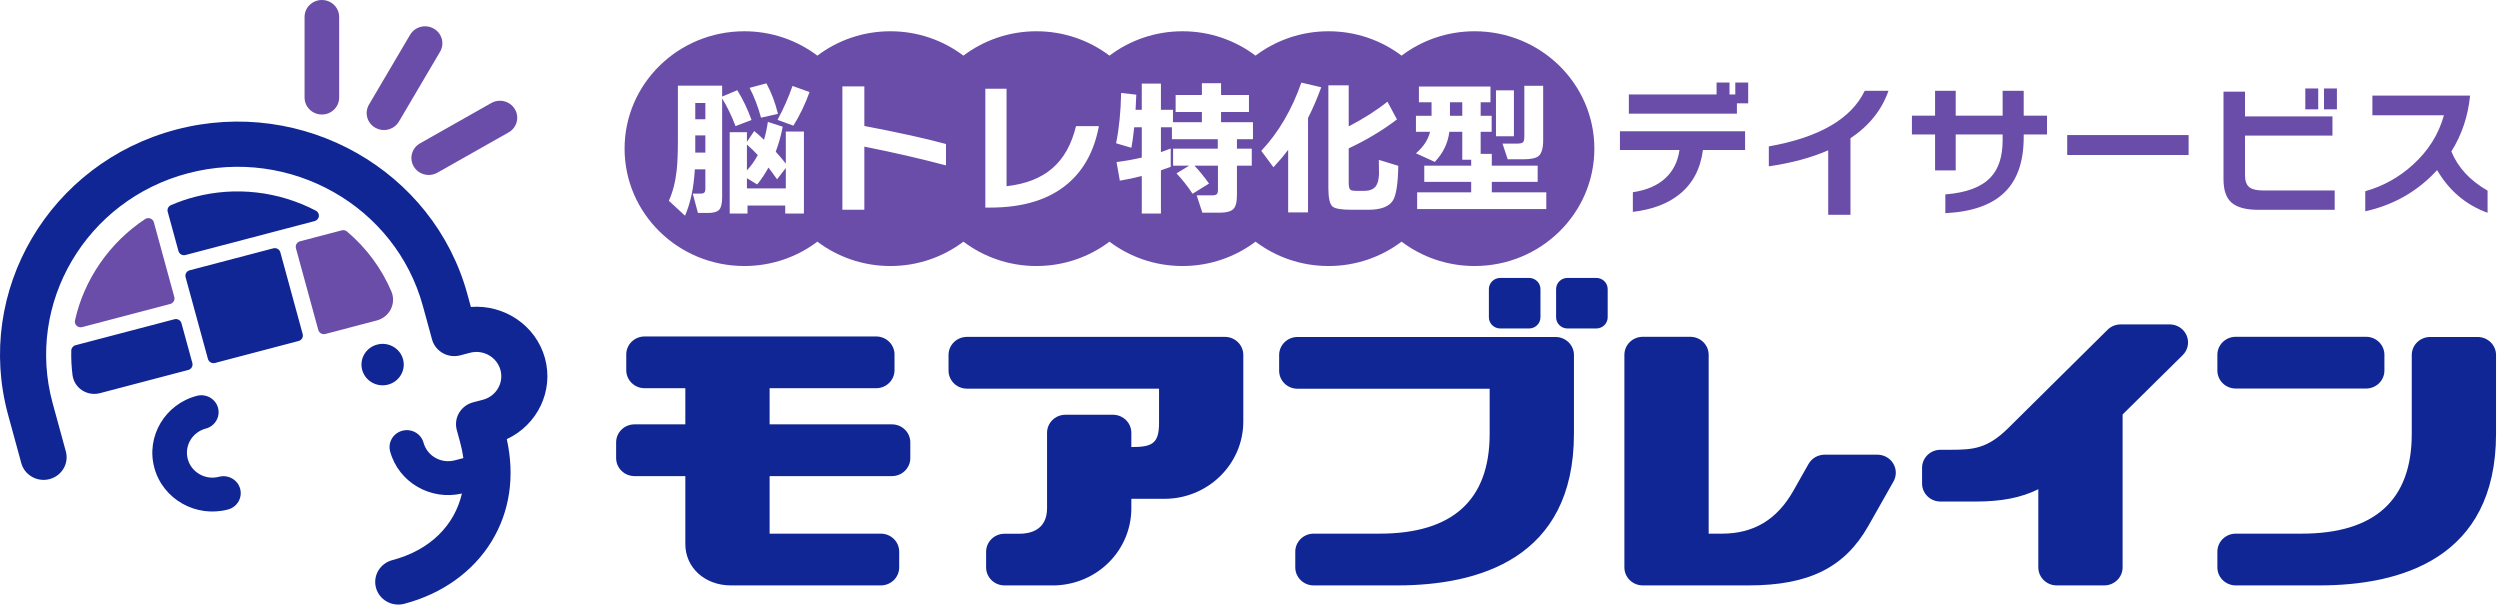
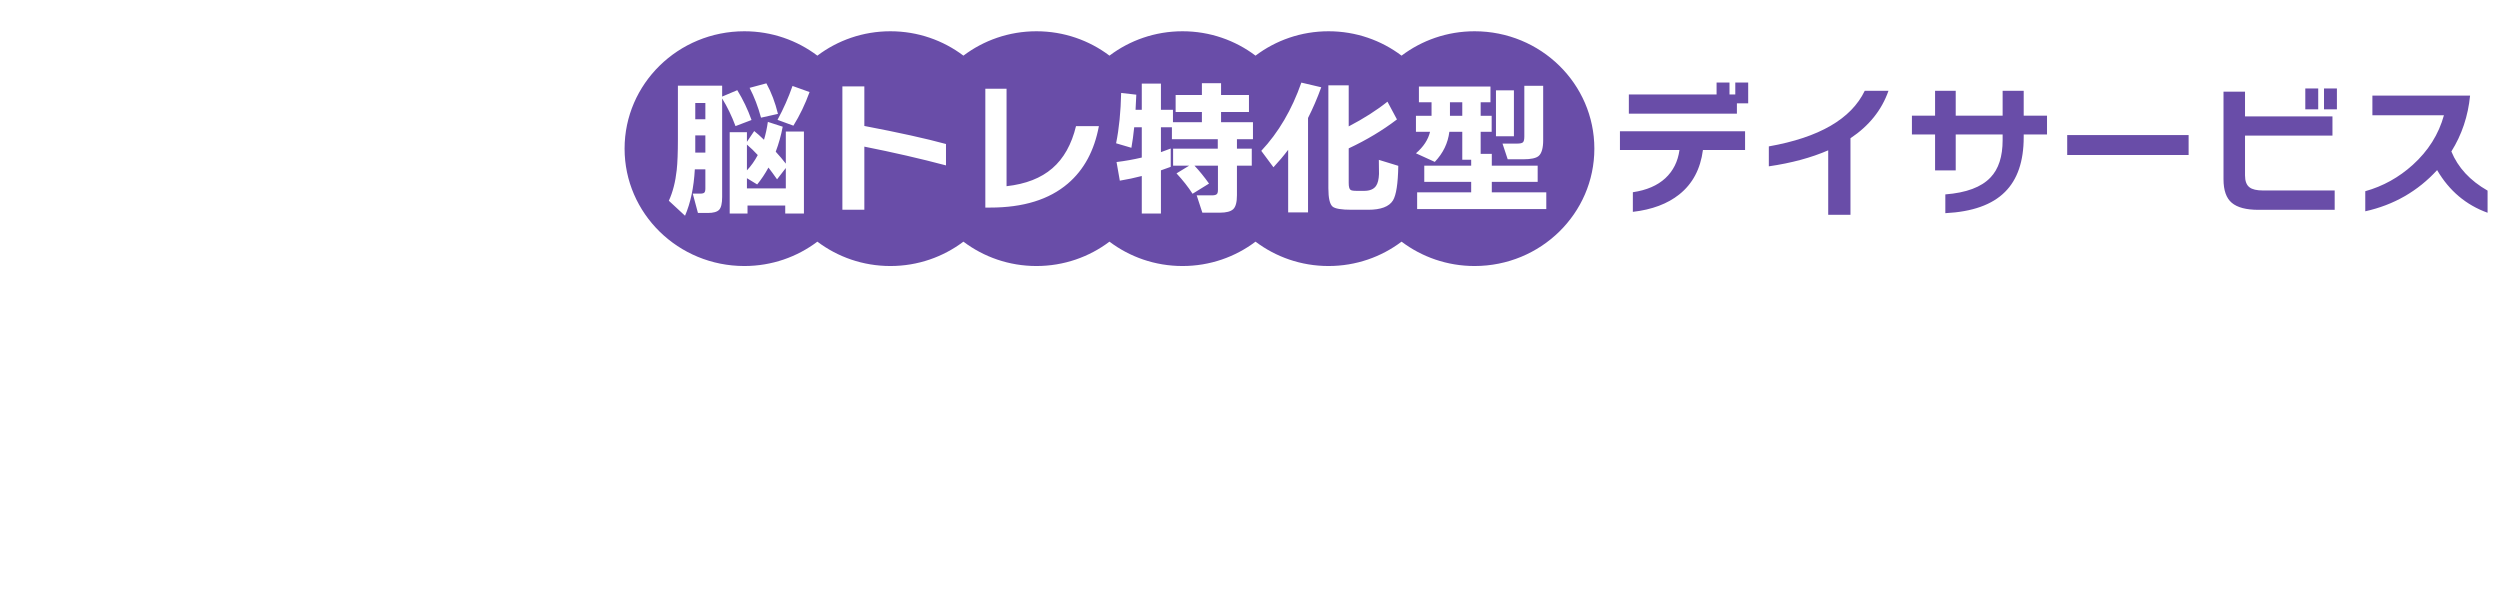
<svg xmlns="http://www.w3.org/2000/svg" width="233" height="57" viewBox="0 0 233 57" fill="none">
-   <path d="M148.775 25.902H146.09C145.504 25.902 145.029 26.368 145.029 26.943V29.573C145.029 30.148 145.504 30.614 146.09 30.614H148.775C149.361 30.614 149.836 30.148 149.836 29.573V26.943C149.836 26.368 149.361 25.902 148.775 25.902ZM139.825 30.614H142.51C143.096 30.614 143.571 30.148 143.571 29.573V26.943C143.571 26.368 143.096 25.902 142.51 25.902H139.825C139.24 25.902 138.764 26.368 138.764 26.943V29.573C138.764 30.148 139.24 30.614 139.825 30.614ZM174.975 42.377H170.053C169.431 42.377 168.856 42.709 168.554 43.242L167.149 45.726C165.626 48.425 163.451 49.736 160.501 49.736H159.248V33.068C159.248 32.141 158.48 31.39 157.534 31.39H153.107C152.161 31.39 151.393 32.141 151.393 33.068V52.88C151.393 53.808 152.161 54.56 153.107 54.56H162.958C168.592 54.56 171.938 52.895 174.142 48.992L176.474 44.872C176.769 44.352 176.76 43.718 176.452 43.205C176.144 42.692 175.582 42.377 174.975 42.377ZM144.977 31.407H120.929C119.983 31.407 119.216 32.16 119.216 33.087V34.552C119.216 35.48 119.983 36.231 120.929 36.231H138.836V40.441C138.836 46.608 135.384 49.736 128.574 49.736H122.432C121.486 49.736 120.72 50.489 120.72 51.417V52.88C120.72 53.808 121.486 54.56 122.432 54.56H130.211C137.729 54.56 146.692 52.107 146.692 40.425V33.087C146.692 32.16 145.924 31.407 144.977 31.407ZM230.917 31.407H226.49C225.544 31.407 224.776 32.16 224.776 33.087V40.441C224.776 46.608 221.324 49.736 214.513 49.736H208.374C207.427 49.736 206.659 50.489 206.659 51.417V52.88C206.659 53.808 207.427 54.56 208.374 54.56H216.151C223.669 54.56 232.631 52.107 232.631 40.425V33.087C232.631 32.16 231.863 31.407 230.917 31.407ZM208.374 36.212H220.514C221.461 36.212 222.227 35.461 222.227 34.533V33.068C222.227 32.141 221.461 31.388 220.514 31.388H208.374C207.427 31.388 206.659 32.141 206.659 33.068V34.533C206.659 35.461 207.427 36.212 208.374 36.212ZM202.213 30.234H197.647C197.19 30.234 196.75 30.413 196.429 30.731L187.15 39.916C185.207 41.826 183.892 41.92 181.737 41.92H180.851C179.905 41.92 179.137 42.672 179.137 43.599V45.064C179.137 45.992 179.905 46.743 180.851 46.743H184.129C186.5 46.743 188.341 46.401 189.971 45.597V52.88C189.971 53.808 190.738 54.56 191.684 54.56H196.112C197.059 54.56 197.827 53.808 197.827 52.88V38.628L203.43 33.096C203.918 32.615 204.061 31.894 203.795 31.267C203.53 30.641 202.905 30.234 202.213 30.234ZM114.163 31.398H90.119C89.172 31.398 88.404 32.151 88.404 33.078V34.543C88.404 35.471 89.172 36.222 90.119 36.222H108.022V39.427C108.022 41.341 107.383 41.665 105.467 41.665H105.441V40.335C105.441 39.408 104.673 38.655 103.726 38.655H99.299C98.353 38.655 97.585 39.408 97.585 40.335V47.367C97.585 49.437 95.969 49.746 95.007 49.746H93.618C92.672 49.746 91.905 50.499 91.905 51.427V52.88C91.905 53.808 92.672 54.56 93.618 54.56H98.303L98.368 54.559C102.333 54.413 105.441 51.253 105.441 47.367V46.489H108.527C112.58 46.489 115.876 43.257 115.876 39.285V33.078C115.876 32.151 115.109 31.398 114.163 31.398ZM84.841 41.23V42.693C84.841 43.621 84.073 44.373 83.127 44.373H71.728V49.735L82.092 49.736C83.039 49.736 83.805 50.489 83.805 51.417V52.88C83.805 53.808 83.039 54.56 82.092 54.56H68.114C65.696 54.56 63.873 52.905 63.873 50.71V44.373H59.136C58.19 44.373 57.423 43.621 57.423 42.693V41.23C57.423 40.302 58.19 39.55 59.136 39.55H63.873V36.182H60.08C59.133 36.182 58.367 35.429 58.367 34.502V33.038C58.367 32.109 59.133 31.358 60.08 31.358H81.656C82.602 31.358 83.369 32.109 83.369 33.038V34.502C83.369 35.429 82.602 36.182 81.656 36.182H71.728V39.55H83.127C84.073 39.55 84.841 40.302 84.841 41.23Z" fill="#102694" />
  <path d="M231.842 17.766V19.828C229.832 19.103 228.264 17.779 227.139 15.854C225.331 17.825 223.1 19.104 220.443 19.692V17.821C222.094 17.358 223.57 16.54 224.87 15.366C226.318 14.056 227.286 12.515 227.775 10.742H221.107V8.911H230.211C230.025 10.819 229.444 12.555 228.467 14.118C229.085 15.62 230.21 16.835 231.842 17.766ZM216.597 8.248H217.8V10.187H216.597V8.248ZM210.925 17.753H217.592V19.556H210.481C209.347 19.556 208.522 19.339 208.005 18.904C207.489 18.471 207.231 17.739 207.231 16.708V8.546H209.236V10.85H217.385V12.64H209.236V16.343C209.236 16.875 209.374 17.246 209.651 17.454C209.901 17.653 210.326 17.753 210.925 17.753ZM216.058 10.187H214.854V8.248H216.058V10.187ZM192.663 12.586H203.979V14.444H192.663V12.586ZM188.609 10.783H190.782V12.532H188.609V12.79C188.609 15.032 188.028 16.732 186.866 17.887C185.677 19.081 183.823 19.741 181.305 19.868V18.118C183.259 17.965 184.661 17.441 185.51 16.545C186.267 15.759 186.645 14.598 186.645 13.06V12.532H182.273V15.882H180.349V12.532H178.191V10.783H180.349V8.465H182.273V10.783H186.645V8.465H188.609V10.783ZM173.793 8.465H176.005C175.378 10.255 174.198 11.728 172.464 12.884V20.017H170.389V14.009C168.812 14.697 166.967 15.195 164.855 15.502V13.644C169.55 12.812 172.529 11.085 173.793 8.465ZM150.978 12.234H162.641V13.982H158.713C158.482 15.754 157.748 17.133 156.512 18.118C155.415 18.995 153.972 19.537 152.182 19.745V17.915C153.464 17.726 154.472 17.292 155.206 16.613C155.939 15.935 156.379 15.058 156.527 13.982H150.978V12.234ZM161.729 7.692H162.931V9.631H161.88V10.593H151.809V8.803H159.985V7.692H161.189V8.803H161.729V7.692Z" fill="#694DA8" />
  <path d="M64.799 14.222H65.74V12.621H64.799V14.222ZM144.114 17.923H139.036V16.947H143.311V15.441H139.036V14.343H137.998V12.283H139.023V10.791H137.998V9.529H138.912V8.066H132.243V9.529H133.42V10.791H131.966V12.283H133.281C133.106 13.015 132.668 13.684 131.966 14.288L133.723 15.089C134.498 14.276 134.95 13.341 135.08 12.283H136.284V14.885H137.114V15.441H132.742V16.947H137.114V17.923H132.077V19.482H144.114V17.923ZM139.424 12.702H141.097V8.417H139.424V12.702ZM141.43 13.381H140.033L140.518 14.845H141.983C142.693 14.845 143.168 14.741 143.408 14.533C143.685 14.289 143.824 13.801 143.824 13.069V7.998H142.067V12.729C142.067 13.001 142.025 13.177 141.942 13.258C141.859 13.34 141.688 13.381 141.43 13.381ZM130.32 15.454L128.508 14.899C128.508 15.342 128.513 15.781 128.523 16.214C128.503 16.721 128.411 17.092 128.246 17.327C128.033 17.634 127.664 17.788 127.139 17.788H126.461C126.138 17.788 125.94 17.756 125.867 17.692C125.755 17.611 125.7 17.399 125.7 17.055V13.828C127.361 13.05 128.859 12.151 130.196 11.13L129.311 9.476C128.305 10.28 127.101 11.048 125.7 11.78V7.956H123.804V17.543C123.804 18.456 123.933 19.026 124.192 19.251C124.423 19.45 125.013 19.55 125.962 19.55H127.512C128.693 19.55 129.463 19.261 129.823 18.682C130.128 18.186 130.293 17.11 130.32 15.454ZM123.141 8.134L121.287 7.699C120.401 10.23 119.156 12.35 117.551 14.059L118.686 15.59C119.183 15.057 119.64 14.515 120.056 13.963V19.794H121.909V10.994C122.352 10.127 122.763 9.173 123.141 8.134ZM116.776 11.387H113.803V10.438H116.403V8.852H113.803V7.754H112.017V8.852H109.569V10.438H112.017V11.387H109.32V10.234H108.199V7.794H106.414V10.234H105.834L105.903 8.824L104.491 8.662C104.454 10.415 104.298 11.979 104.02 13.354L105.446 13.774C105.547 13.213 105.635 12.576 105.708 11.861H106.414V14.683C105.649 14.864 104.865 15.004 104.062 15.102L104.367 16.838C105.077 16.721 105.76 16.576 106.414 16.404V19.903H108.199V15.876C108.484 15.777 108.789 15.668 109.112 15.55V13.842C108.817 13.959 108.513 14.071 108.199 14.18V11.861H109.222V12.974H113.497V13.855H109.333V15.441H110.828L109.651 16.159C110.241 16.793 110.739 17.426 111.146 18.059L112.681 17.11C112.238 16.486 111.787 15.93 111.326 15.441H113.512V17.692C113.512 17.828 113.498 17.932 113.469 18.004C113.414 18.14 113.248 18.208 112.971 18.208H111.532L112.059 19.822H113.677C114.287 19.822 114.706 19.713 114.936 19.495C115.167 19.279 115.283 18.845 115.283 18.195V15.441H116.665V13.855H115.283V12.974H116.776V11.387ZM102.417 11.753H100.285C99.871 13.461 99.136 14.772 98.078 15.685C97.023 16.599 95.6 17.155 93.811 17.354V8.268H91.833V19.346H92.29C95.368 19.346 97.78 18.601 99.524 17.11C101.028 15.826 101.992 14.04 102.417 11.753ZM88.166 13.421C86.312 12.915 83.776 12.354 80.557 11.74V8.051H78.51V19.55H80.557V13.666C83.241 14.199 85.778 14.782 88.166 15.415V13.421ZM75.452 8.58L73.862 8.011C73.484 9.096 73.018 10.15 72.465 11.171L73.945 11.712C74.534 10.764 75.037 9.72 75.452 8.58ZM74.926 12.256H73.238V15.252C72.961 14.891 72.648 14.52 72.298 14.139C72.584 13.381 72.8 12.603 72.948 11.808L71.564 11.36C71.481 11.947 71.361 12.503 71.204 13.027C70.863 12.693 70.559 12.422 70.292 12.214L69.614 13.218V12.322H68.008V19.903H69.669V19.157H73.184V19.903H74.926V12.256ZM67.304 9.177C67.783 9.954 68.198 10.813 68.549 11.753L70.043 11.184C69.692 10.198 69.249 9.272 68.714 8.404L67.304 9.001V7.983H63.181V12.961C63.181 14.208 63.144 15.171 63.07 15.849C62.95 16.951 62.706 17.905 62.336 18.709L63.845 20.106C64.361 18.913 64.665 17.471 64.758 15.781H65.74V17.571C65.74 17.761 65.707 17.887 65.642 17.951C65.578 18.013 65.454 18.045 65.269 18.045H64.565L65.048 19.848H65.975C66.483 19.848 66.831 19.75 67.019 19.556C67.209 19.362 67.304 18.967 67.304 18.37V9.177ZM69.863 8.187C70.296 9.019 70.651 9.946 70.928 10.967L72.506 10.614C72.248 9.557 71.889 8.608 71.427 7.767L69.863 8.187ZM148.594 13.854C148.594 19.895 143.597 24.793 137.432 24.793C134.87 24.793 132.51 23.945 130.626 22.522C128.742 23.945 126.384 24.793 123.82 24.793C121.259 24.793 118.898 23.945 117.015 22.522C115.131 23.945 112.772 24.793 110.209 24.793C107.647 24.793 105.287 23.945 103.403 22.522C101.519 23.945 99.16 24.793 96.597 24.793C94.035 24.793 91.675 23.945 89.791 22.522C87.907 23.945 85.549 24.793 82.985 24.793C80.423 24.793 78.063 23.945 76.179 22.522C74.295 23.945 71.937 24.793 69.373 24.793C63.209 24.793 58.211 19.895 58.211 13.854C58.211 7.812 63.209 2.914 69.373 2.914C71.937 2.914 74.295 3.763 76.179 5.186C78.063 3.763 80.423 2.914 82.985 2.914C85.549 2.914 87.907 3.763 89.791 5.186C91.675 3.763 94.035 2.914 96.597 2.914C99.16 2.914 101.519 3.763 103.403 5.186C105.287 3.763 107.647 2.914 110.209 2.914C112.772 2.914 115.131 3.763 117.015 5.186C118.898 3.763 121.259 2.914 123.82 2.914C126.384 2.914 128.742 3.763 130.626 5.186C132.51 3.763 134.87 2.914 137.432 2.914C143.597 2.914 148.594 7.812 148.594 13.854ZM135.136 10.791H136.284V9.529H135.136V10.791ZM69.614 13.475V15.876C70.001 15.469 70.337 14.994 70.623 14.452C70.301 14.099 69.964 13.774 69.614 13.475ZM71.62 15.617C71.305 16.196 70.955 16.721 70.569 17.191L69.614 16.607V17.556H73.238V15.658L72.422 16.715C72.127 16.292 71.86 15.926 71.62 15.617ZM64.799 9.597H65.74V11.116H64.799V9.597Z" fill="#694DA8" />
-   <path d="M20.409 44.436C19.145 44.768 17.841 44.03 17.502 42.792C17.164 41.552 17.916 40.275 19.181 39.943C20.04 39.717 20.55 38.851 20.32 38.008C20.09 37.166 19.206 36.665 18.346 36.892C15.366 37.675 13.589 40.687 14.388 43.61C15.187 46.531 18.262 48.27 21.243 47.487C22.102 47.262 22.612 46.395 22.382 45.553C22.152 44.711 21.268 44.211 20.409 44.436ZM50.793 33.391C49.955 30.329 47.001 28.366 43.886 28.607L43.564 27.43C40.402 15.863 28.227 8.975 16.426 12.074C4.624 15.173 -2.405 27.105 0.757 38.671L1.985 43.163C2.292 44.287 3.471 44.953 4.617 44.653C5.763 44.351 6.444 43.196 6.136 42.072L4.908 37.582C2.36 28.258 8.026 18.641 17.538 16.143C27.051 13.644 36.864 19.198 39.413 28.521L40.263 31.628C40.57 32.752 41.748 33.418 42.894 33.118L43.807 32.878C45.039 32.554 46.311 33.274 46.642 34.482C46.972 35.69 46.238 36.935 45.005 37.258L44.091 37.498C42.946 37.8 42.265 38.955 42.573 40.079L42.884 41.22C43.021 41.72 43.121 42.211 43.185 42.694L42.382 42.904C41.117 43.237 39.814 42.499 39.474 41.26C39.245 40.418 38.36 39.917 37.501 40.144C36.641 40.369 36.13 41.236 36.361 42.078C37.145 44.946 40.122 46.674 43.051 45.995C42.356 48.986 40.063 51.285 36.563 52.204C35.416 52.506 34.735 53.661 35.043 54.785C35.35 55.909 36.529 56.575 37.675 56.274C41.196 55.35 44.087 53.285 45.812 50.464C47.513 47.682 47.999 44.4 47.233 40.927C50.066 39.615 51.631 36.459 50.793 33.391ZM36.17 35.846C37.219 35.568 37.844 34.511 37.563 33.48C37.28 32.45 36.201 31.839 35.15 32.115C34.099 32.391 33.475 33.45 33.757 34.48C34.038 35.509 35.119 36.121 36.17 35.846ZM17.928 33.836L16.913 30.127C16.837 29.845 16.542 29.679 16.255 29.754L7.041 32.174C6.812 32.234 6.651 32.436 6.643 32.669C6.623 33.446 6.663 34.217 6.76 34.963C6.834 35.536 7.156 36.049 7.646 36.371C8.135 36.694 8.743 36.793 9.313 36.643L17.547 34.48C17.833 34.405 18.004 34.116 17.928 33.836ZM29.437 19.633C25.942 17.814 21.931 17.36 18.143 18.355C17.401 18.549 16.659 18.806 15.933 19.118C15.69 19.224 15.562 19.487 15.63 19.736L16.631 23.395C16.707 23.675 17.002 23.843 17.288 23.766L29.325 20.605C29.539 20.55 29.695 20.371 29.721 20.155C29.745 19.942 29.634 19.734 29.437 19.633ZM28.211 31.136C28.288 31.416 28.118 31.705 27.831 31.78L20.039 33.827C19.751 33.902 19.458 33.735 19.38 33.454L17.297 25.836C17.22 25.555 17.391 25.266 17.677 25.191L25.471 23.145C25.757 23.07 26.051 23.236 26.128 23.516L28.211 31.136Z" fill="#102694" />
-   <path d="M40.424 2.664C39.653 2.228 38.667 2.486 38.221 3.242L34.389 9.749C33.944 10.505 34.209 11.47 34.98 11.906C35.233 12.051 35.511 12.119 35.783 12.119C36.34 12.119 36.883 11.835 37.181 11.328L41.013 4.823C41.459 4.067 41.195 3.1 40.424 2.664ZM47.99 10.181C47.545 9.426 46.559 9.167 45.788 9.603L39.15 13.36C38.379 13.796 38.115 14.761 38.56 15.517C38.858 16.024 39.401 16.307 39.958 16.307C40.231 16.307 40.508 16.239 40.761 16.096L47.401 12.34C48.172 11.903 48.435 10.937 47.99 10.181ZM29.999 10.672C30.889 10.672 31.61 9.964 31.61 9.093V1.579C31.61 0.708 30.889 1.84121e-06 29.999 1.84121e-06C29.109 1.84121e-06 28.386 0.708 28.386 1.579V9.093C28.386 9.964 29.109 10.672 29.999 10.672ZM14.341 20.719C14.297 20.555 14.173 20.422 14.011 20.362C13.849 20.303 13.666 20.323 13.523 20.419C10.215 22.603 7.833 26.046 6.988 29.866C6.948 30.047 7.007 30.233 7.143 30.36C7.279 30.486 7.472 30.535 7.652 30.487L15.865 28.33C16.153 28.255 16.322 27.966 16.246 27.684L14.341 20.719ZM36.475 27.158C36.703 27.692 36.684 28.295 36.425 28.814C36.165 29.333 35.69 29.716 35.12 29.866L30.322 31.126C30.036 31.201 29.741 31.033 29.664 30.753L27.581 23.135C27.505 22.853 27.674 22.564 27.962 22.489L31.852 21.468C32.024 21.423 32.207 21.465 32.343 21.579C34.159 23.119 35.55 24.997 36.475 27.158Z" fill="#694DA8" />
</svg>